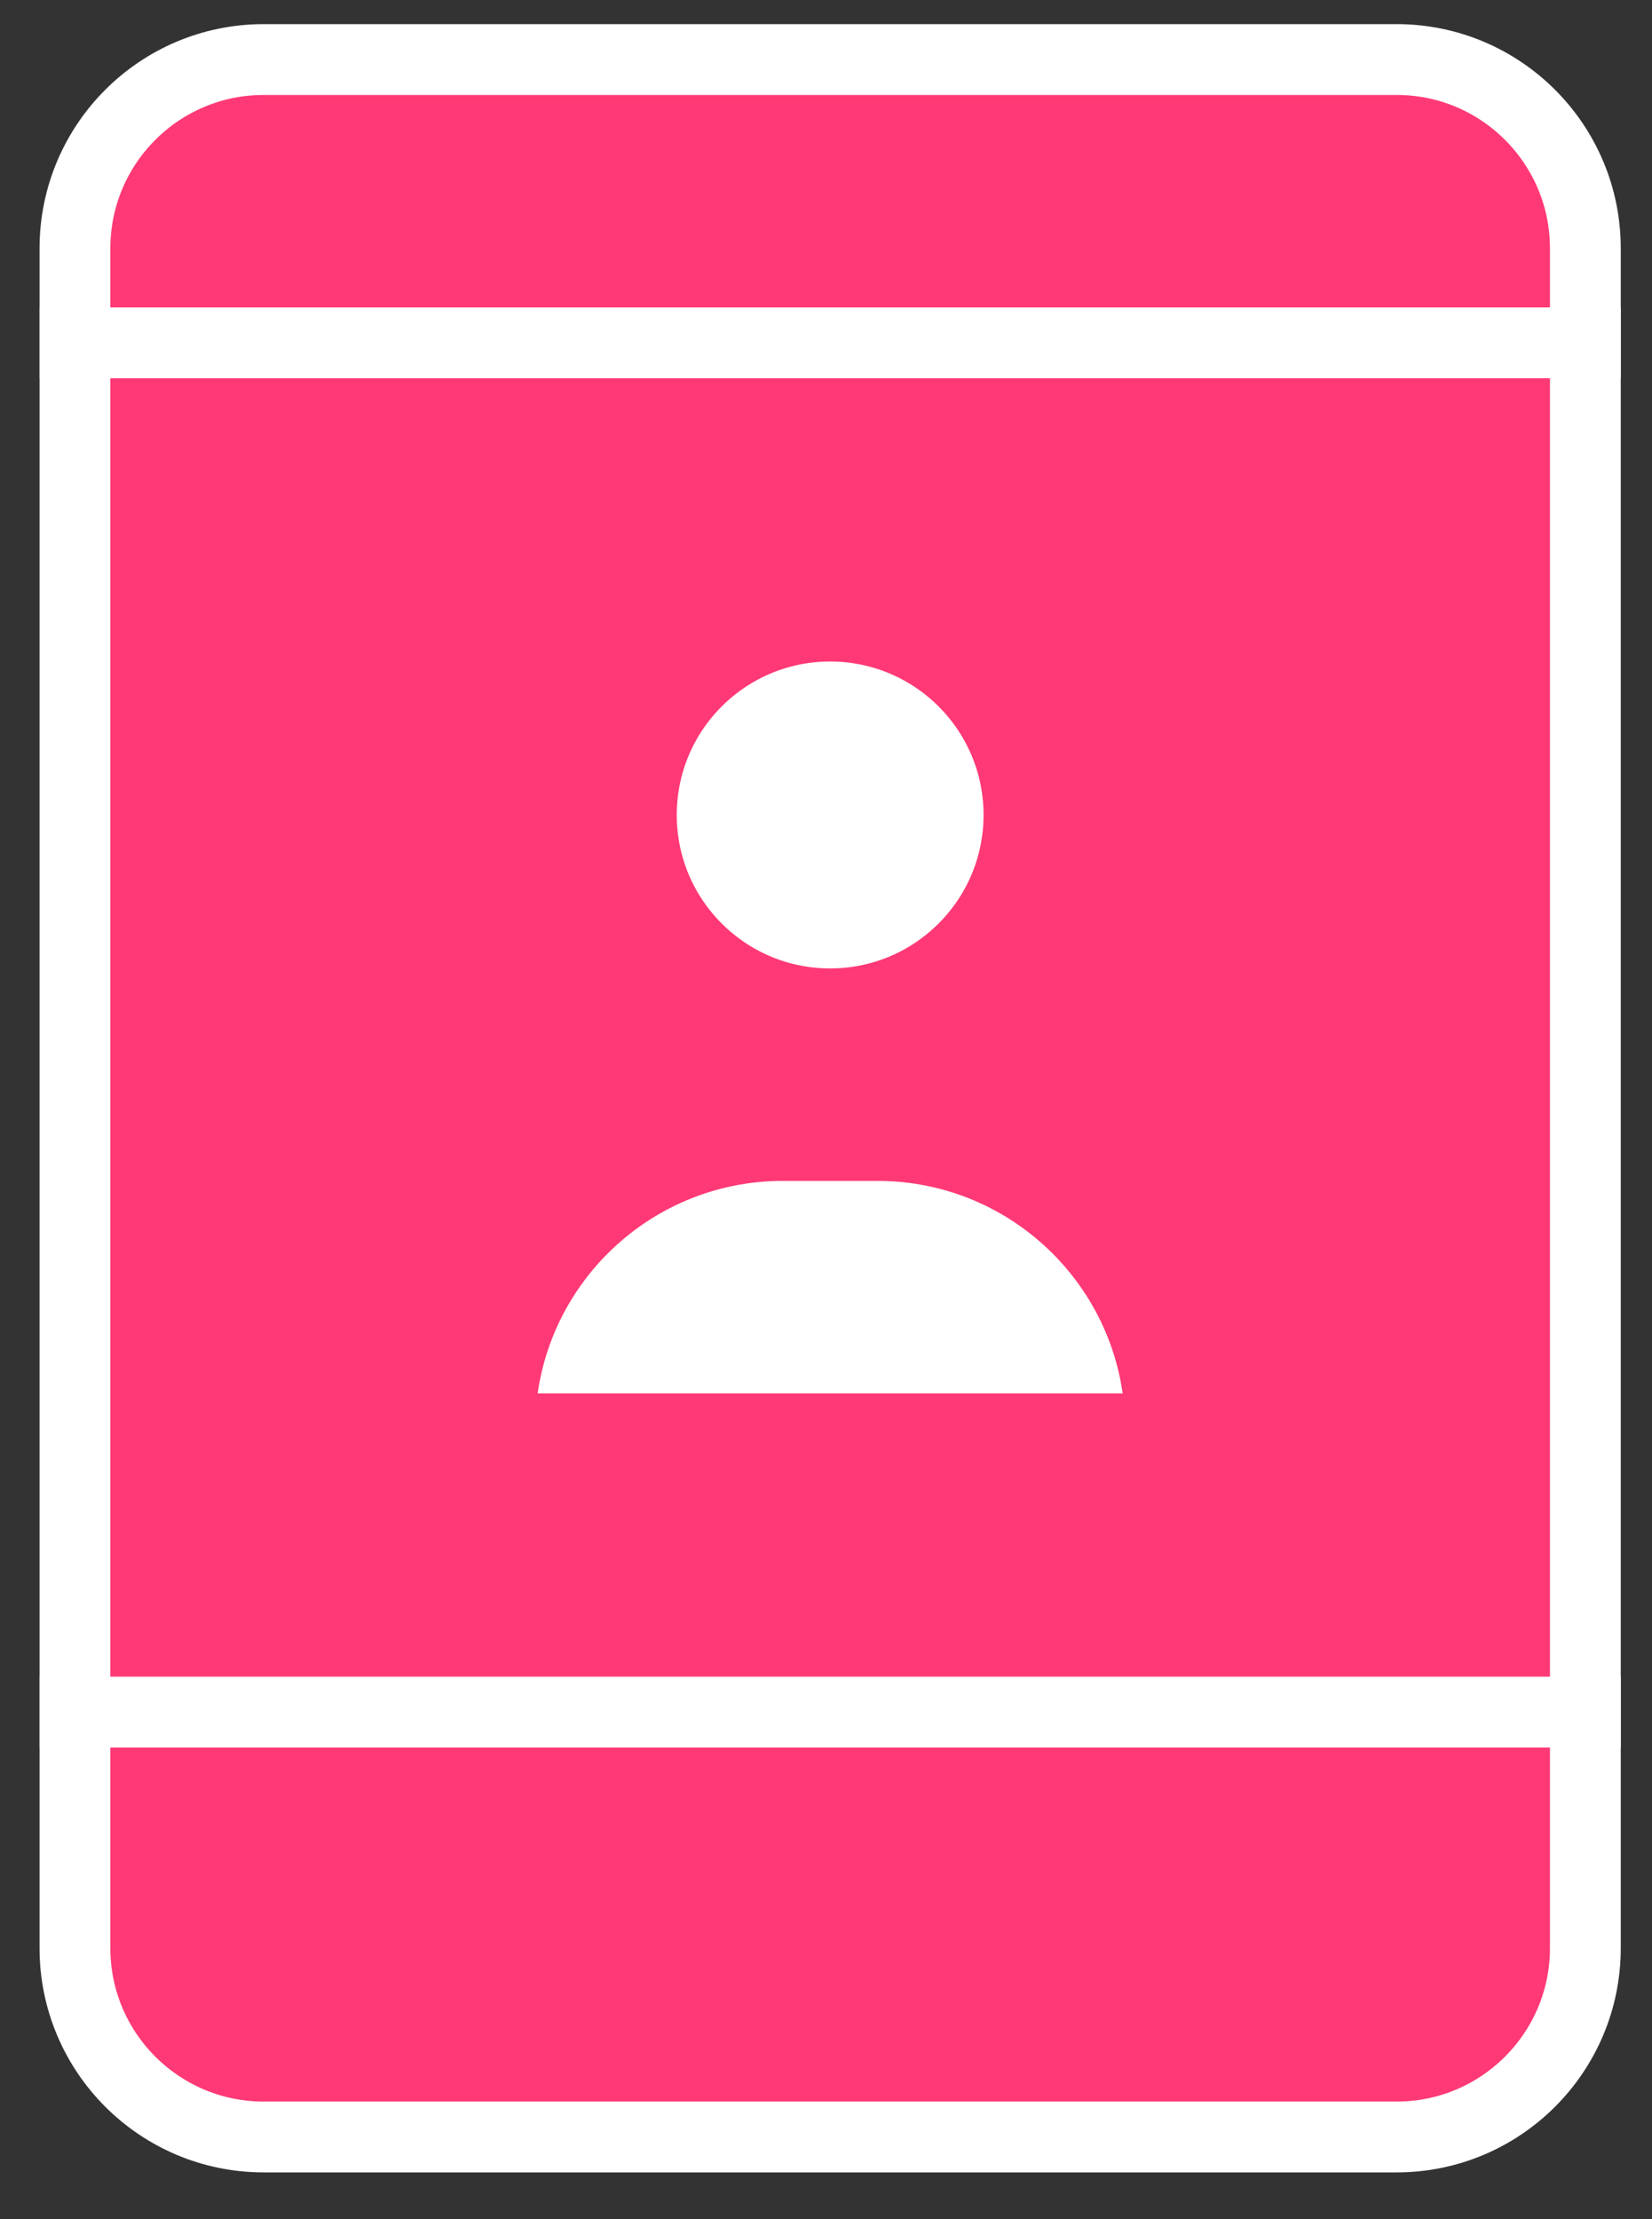
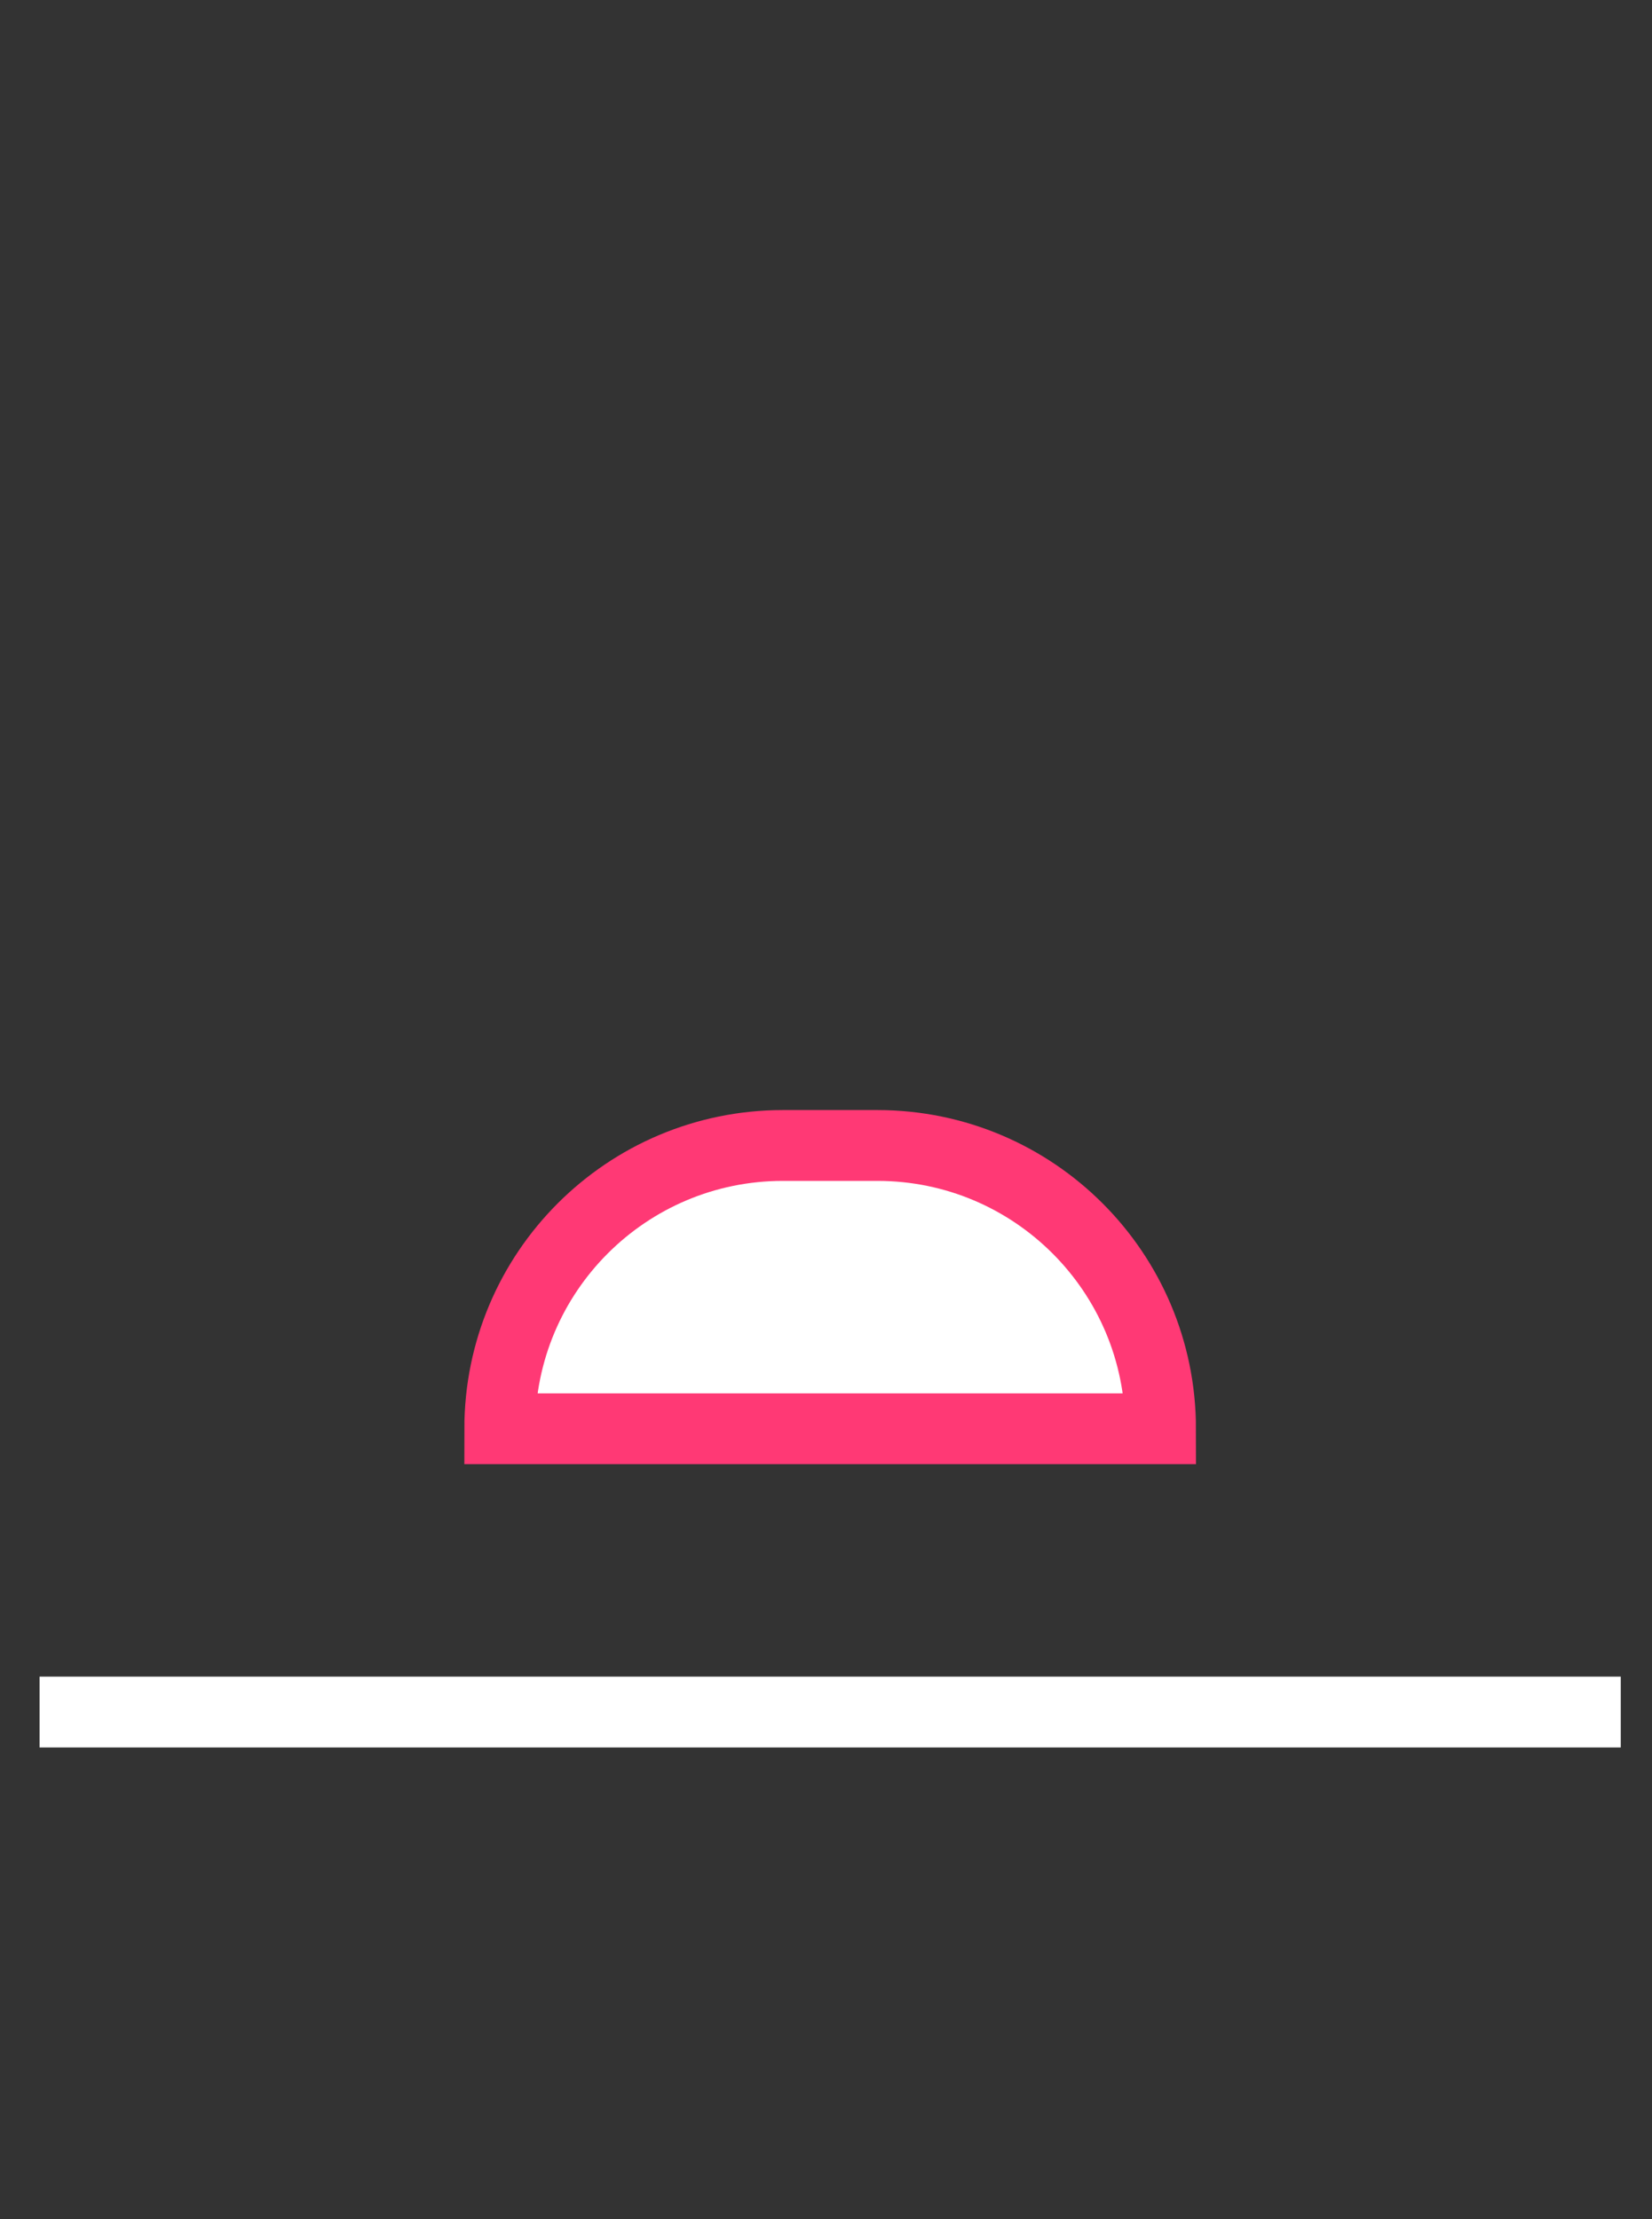
<svg xmlns="http://www.w3.org/2000/svg" width="35" height="47" viewBox="0 0 35 47" fill="none">
  <rect x="0" y="0" width="35" height="47" fill="#333333" stroke="none" />
-   <path d="M29.588 45.261H5.588C3.379 45.261 1.588 43.47 1.588 41.261V5.261C1.588 3.052 3.379 1.261 5.588 1.261H29.588C31.797 1.261 33.588 3.052 33.588 5.261V41.261C33.588 43.47 31.797 45.261 29.588 45.261Z" fill="#FF3975" stroke="white" stroke-width="1.5" stroke-miterlimit="10" stroke-linecap="square" />
  <path d="M24.588 30.261H10.588C10.588 26.947 13.274 24.261 16.588 24.261H18.588C21.902 24.261 24.588 26.947 24.588 30.261Z" fill="white" stroke="#FF3975" stroke-width="1.5" stroke-miterlimit="10" stroke-linecap="square" />
-   <path d="M17.588 21.261C19.797 21.261 21.588 19.47 21.588 17.261C21.588 15.052 19.797 13.261 17.588 13.261C15.379 13.261 13.588 15.052 13.588 17.261C13.588 19.47 15.379 21.261 17.588 21.261Z" fill="white" stroke="#FF3975" stroke-width="1.5" stroke-miterlimit="10" stroke-linecap="square" />
-   <path d="M1.588 7.261H33.588" stroke="white" stroke-width="1.5" stroke-miterlimit="10" stroke-linecap="square" />
  <path d="M1.588 36.261H33.588" stroke="white" stroke-width="1.5" stroke-miterlimit="10" stroke-linecap="square" />
</svg>